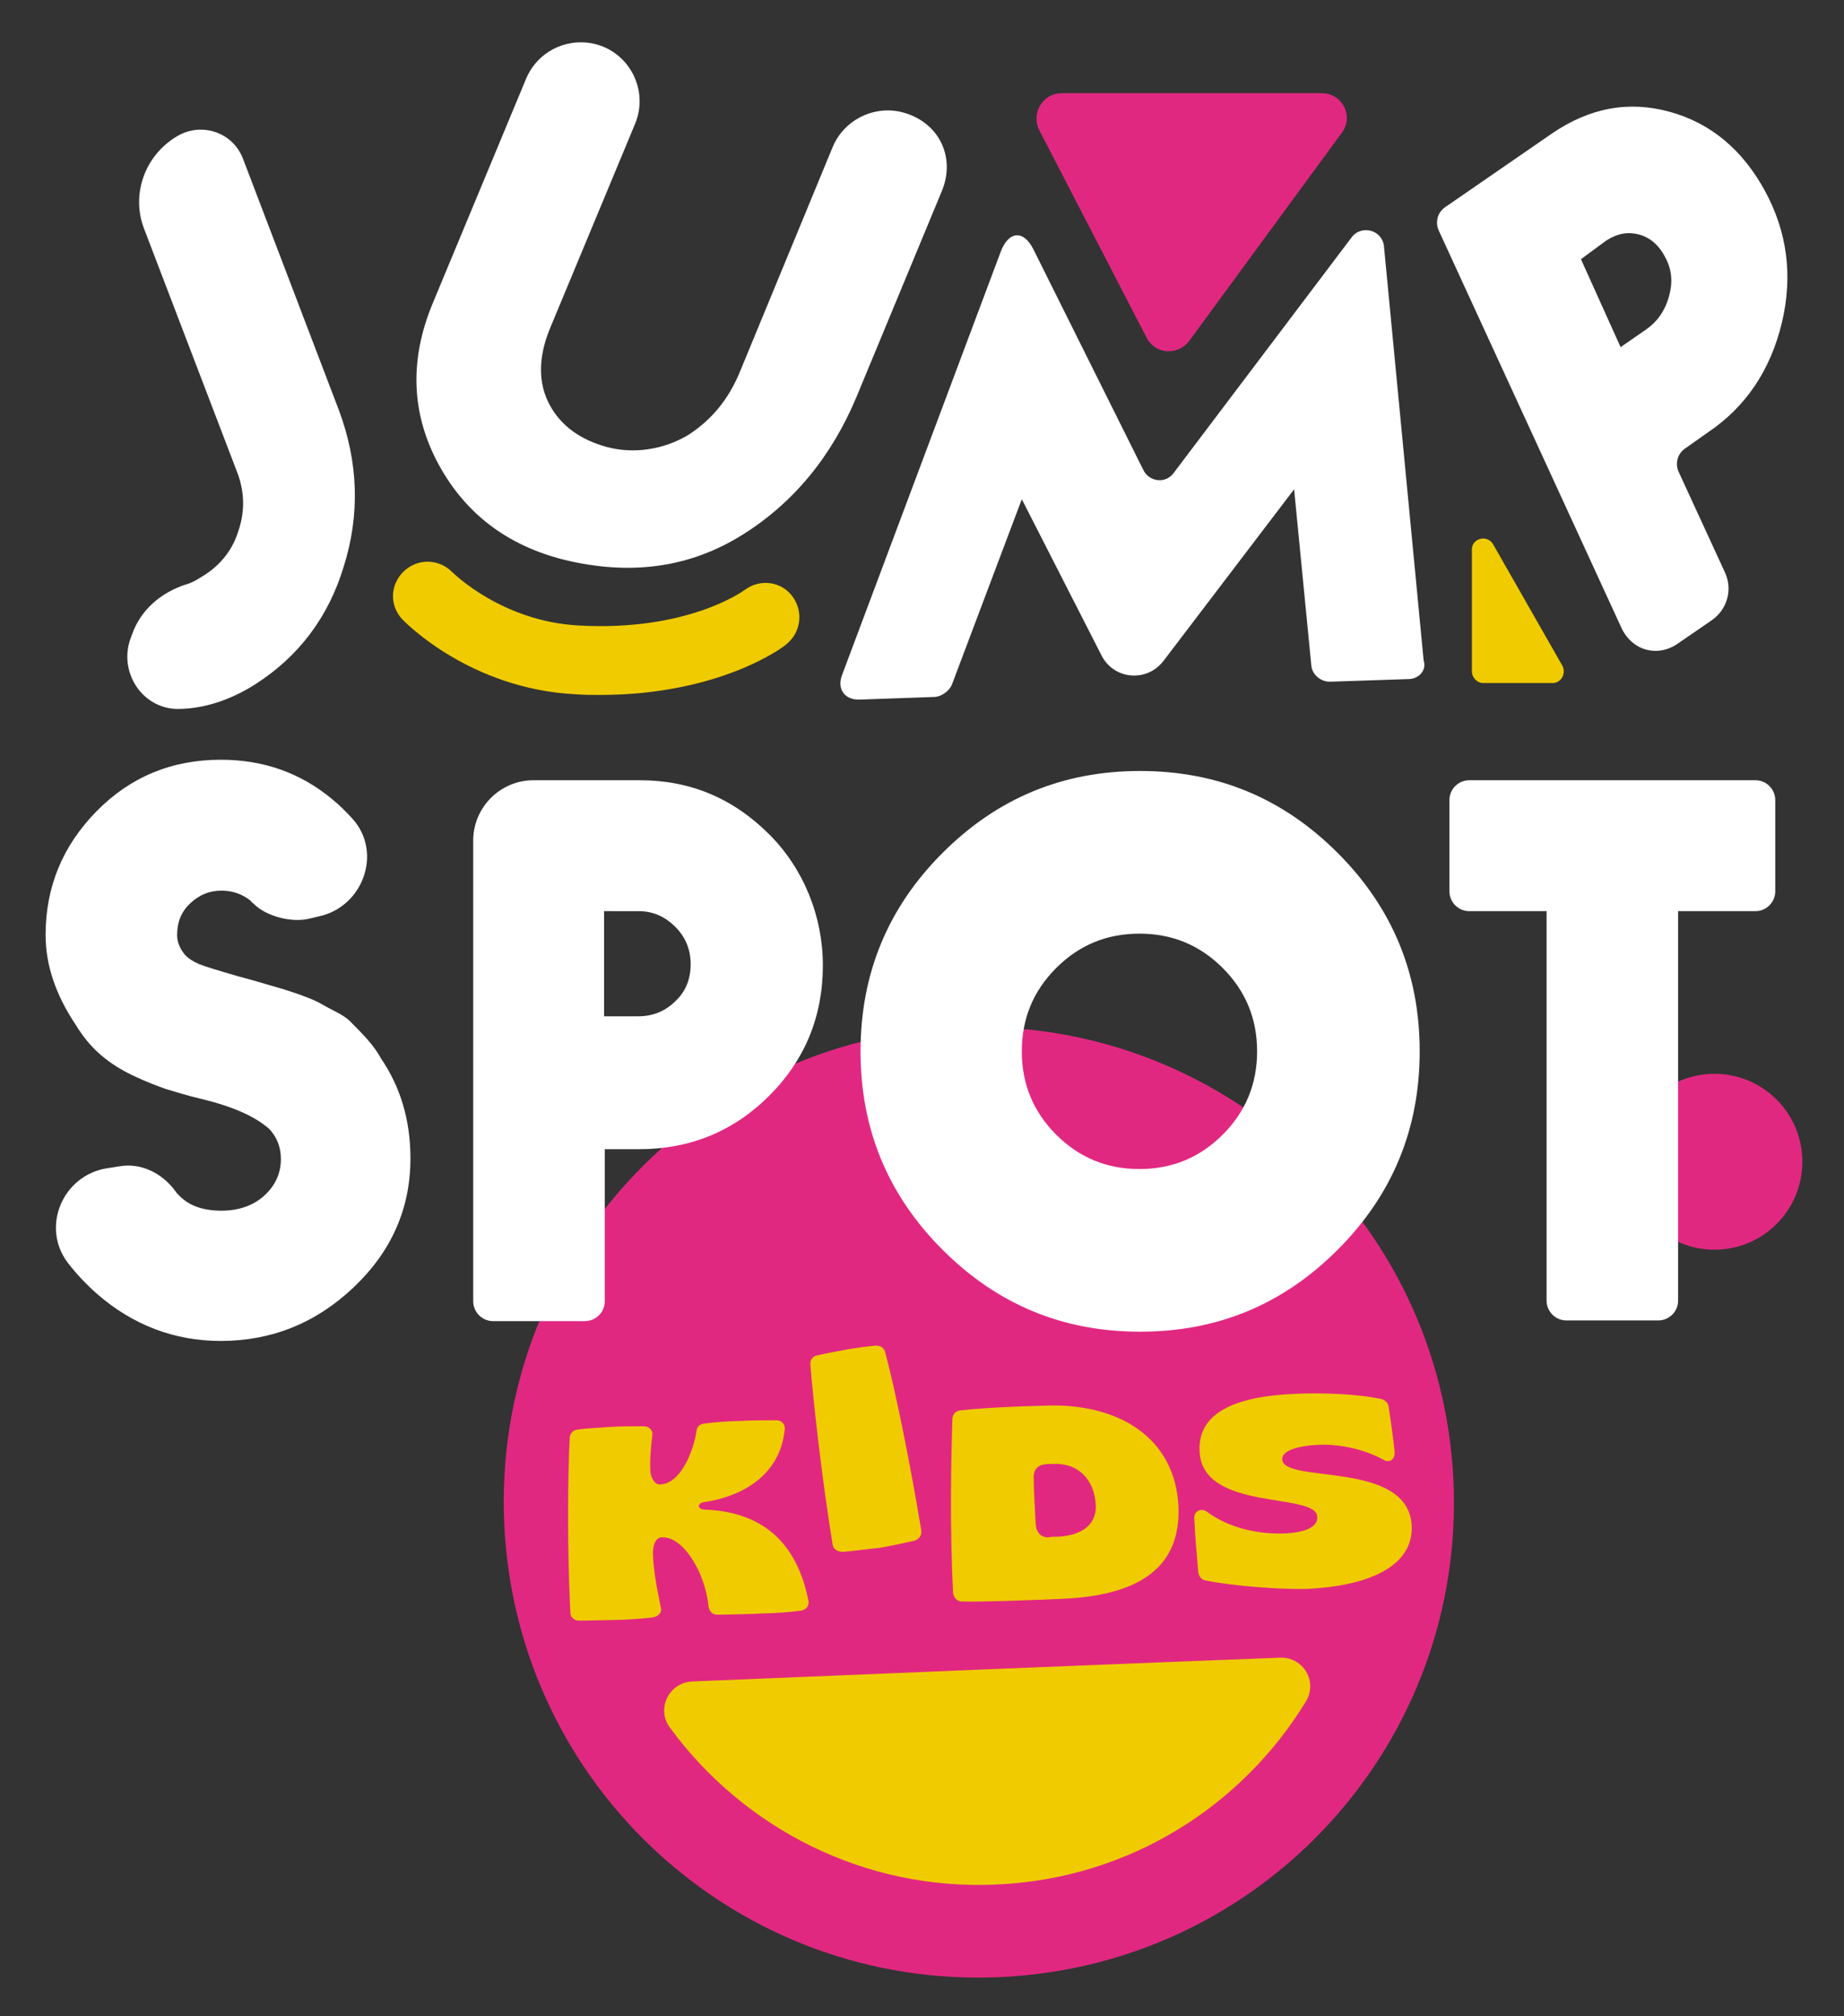
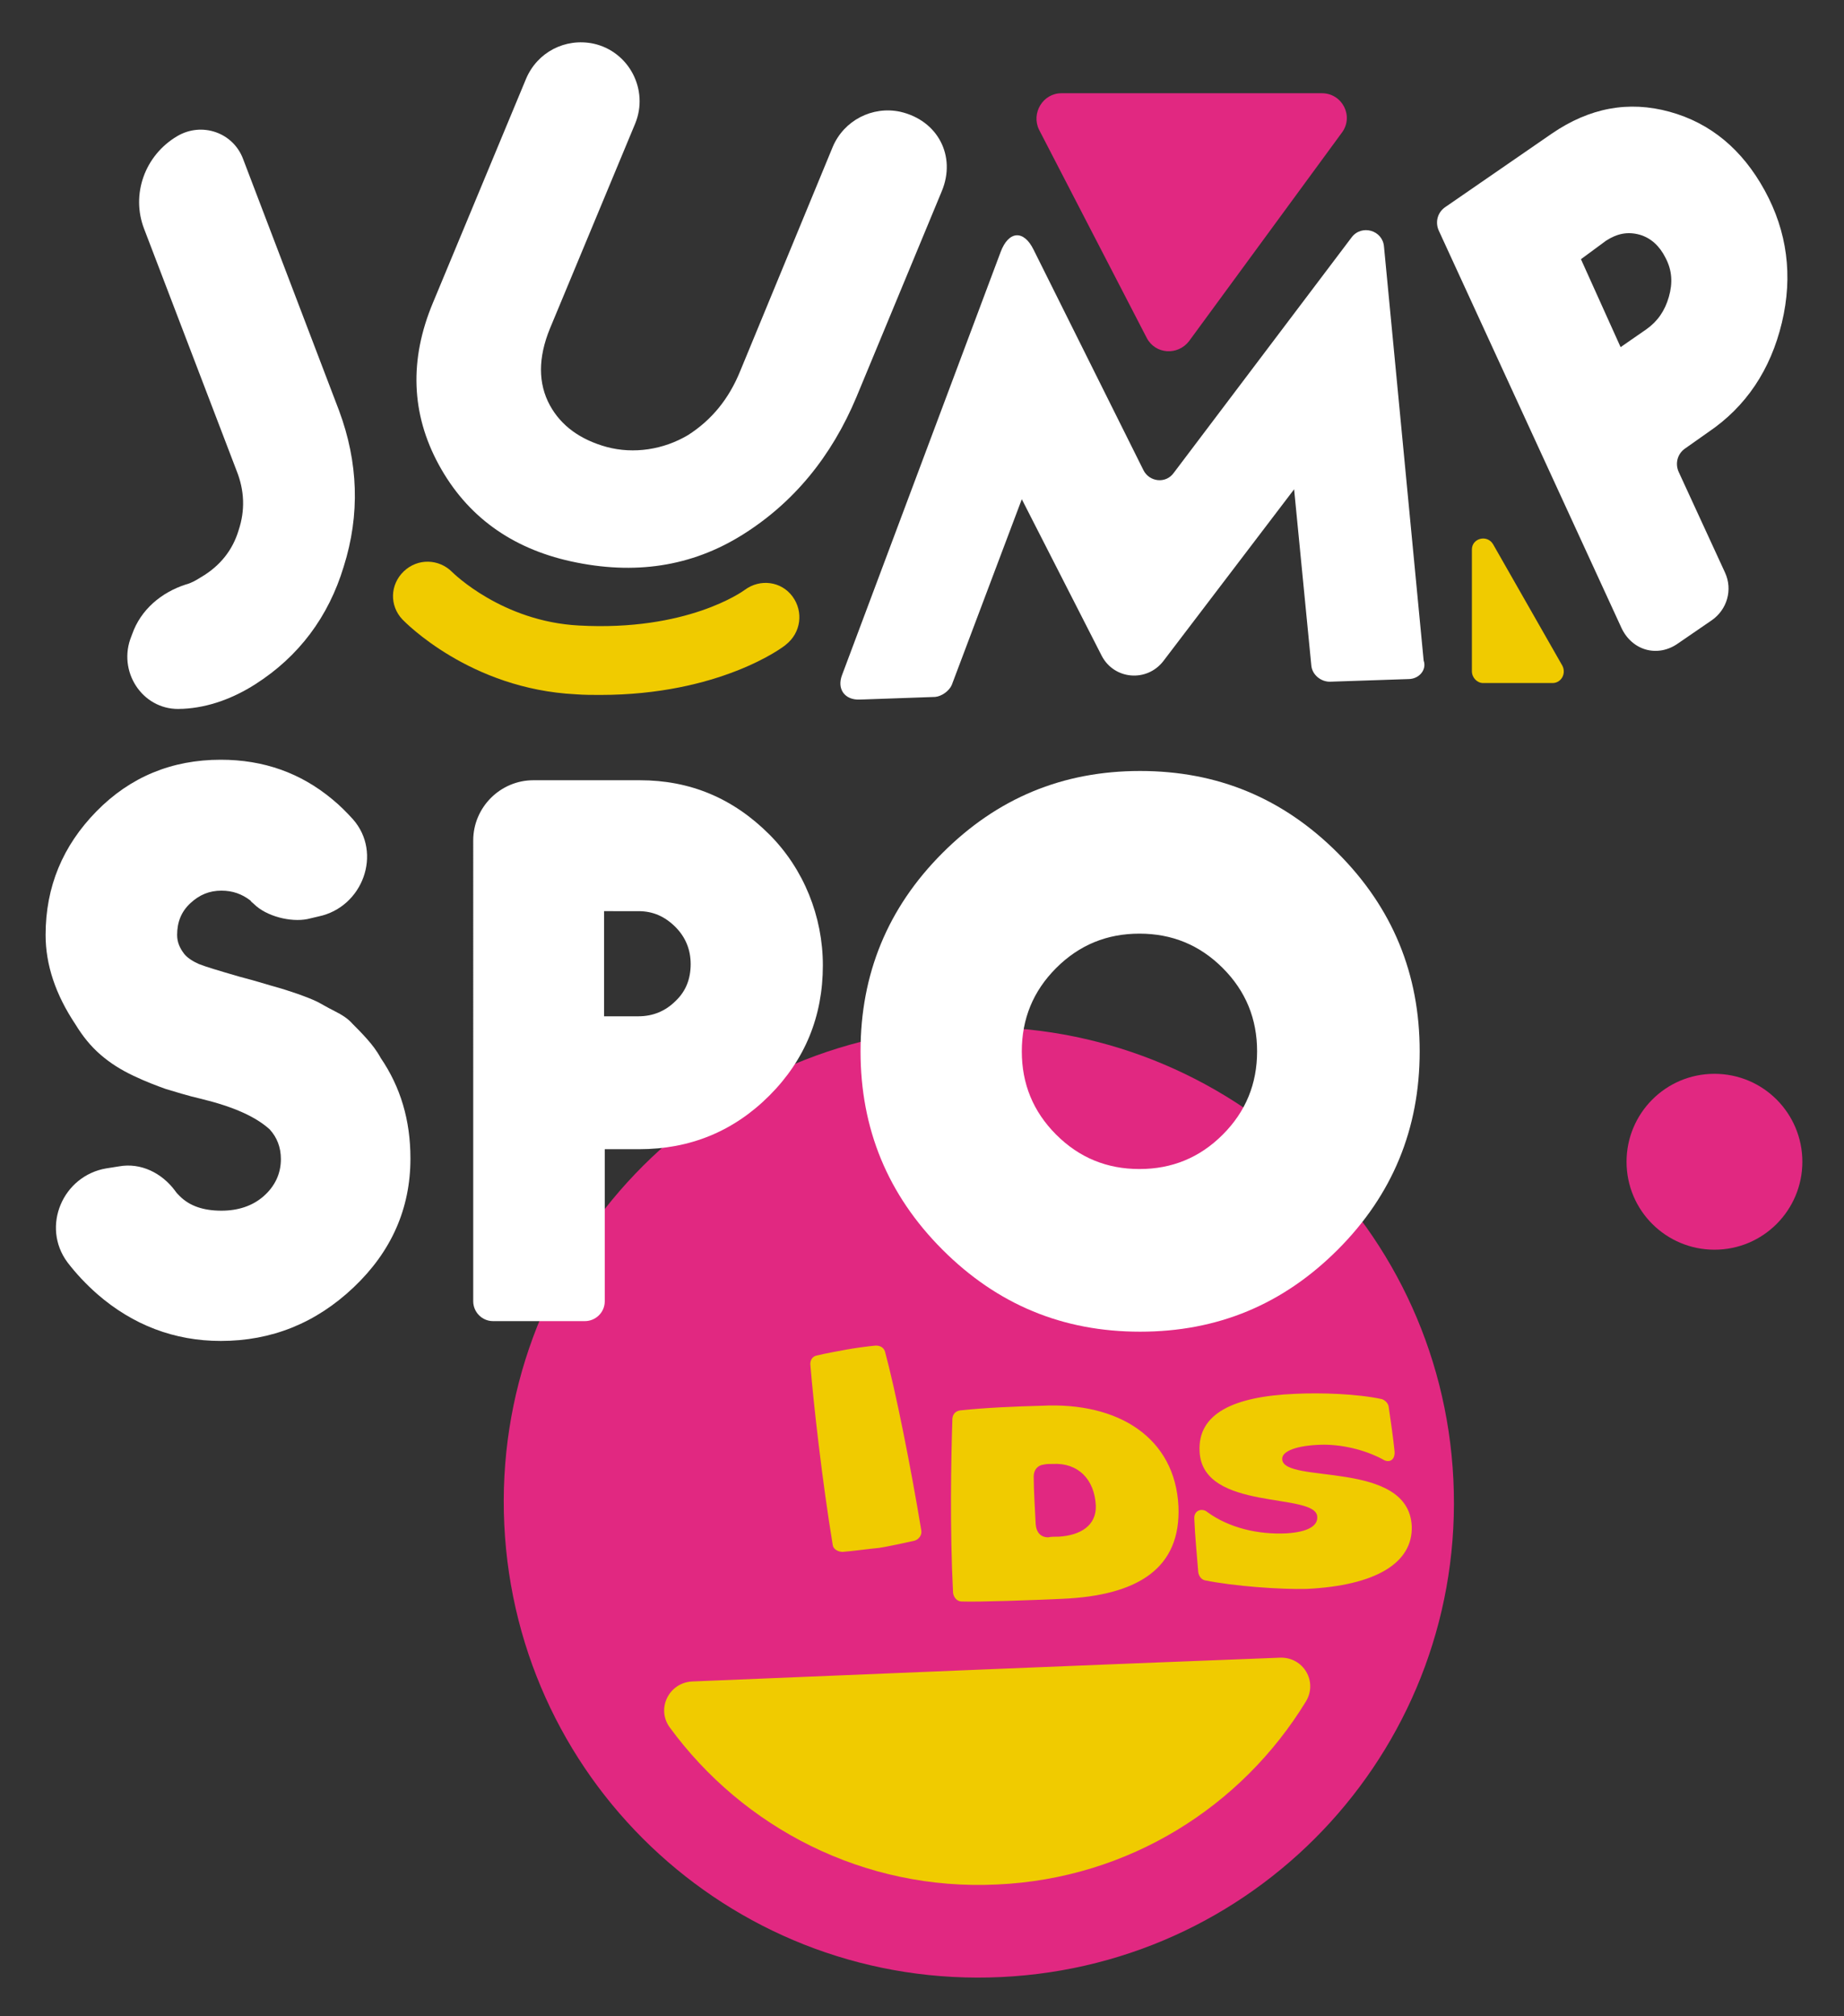
<svg xmlns="http://www.w3.org/2000/svg" version="1.1" id="Capa_1" x="0px" y="0px" viewBox="0 0 279 304.9" style="enable-background:new 0 0 279 304.9;" xml:space="preserve">
  <rect x="0" y="0" width="279" height="304.9" fill="#333333" stroke="none" />
  <style type="text/css"> .st0{fill:#E12881;} .st1{fill:#F0CB00;} .st2{fill:#FFFFFF;} </style>
  <g>
    <g>
      <path class="st0" d="M219.9,223.8c1.9,39.7-28.7,73.3-68.4,75.2c-39.7,1.9-73.3-28.7-75.2-68.4c-1.9-39.7,28.7-73.3,68.4-75.2 C184.3,153.5,218,184.1,219.9,223.8" />
      <path class="st1" d="M193.7,250.7c3.5-0.1,5.7,3.6,3.9,6.6c-9.7,15.9-26.8,26.8-46.7,27.7c-20.2,1-38.5-8.6-49.6-23.8 c-2-2.8-0.1-6.7,3.4-6.9C128.9,253.3,167.4,251.7,193.7,250.7" />
      <path class="st0" d="M160.6,14.1H200c3.1,0,4.9,3.5,3,6l-23.1,31.5c-1.7,2.2-5.1,2-6.4-0.5l-16.3-31.5 C156,17.1,157.8,14.1,160.6,14.1" />
      <path class="st1" d="M90.8,105.1c-1.2,0-2.4,0-3.7-0.1c-16-0.8-25.8-10.9-26.2-11.3c-2-2.1-1.9-5.3,0.2-7.3c2.1-2,5.3-1.9,7.3,0.1 c0.2,0.2,7.6,7.5,19.2,8.1c16.3,0.9,24.7-5.1,25.1-5.4c2.3-1.7,5.5-1.3,7.2,1c1.7,2.3,1.3,5.5-1,7.3 C118.5,97.9,108.8,105.1,90.8,105.1" />
      <path class="st1" d="M224.4,103.3h10.5c1.3,0,2.1-1.4,1.5-2.6l-10.5-18.4c-0.9-1.5-3.2-0.9-3.2,0.8v18.4 C222.7,102.5,223.5,103.3,224.4,103.3" />
-       <path class="st1" d="M87.6,245.1c-0.7,0-1.3-0.5-1.3-1.2c-0.5-9.8-0.4-20.4-0.1-26.5c0.1-0.7,0.5-1.1,1.2-1.2 c1.3-0.2,3.7-0.3,5-0.4c1.2-0.1,3.6-0.1,5-0.1c0.8,0,1.4,0.6,1.3,1.3c-0.2,1.8-0.4,3.6-0.3,5.5c0.1,1.2,0.8,2.1,1.5,2 c3-0.1,5-4.8,5.5-8.2c0.1-0.6,0.5-0.9,1.1-1c1.5-0.2,4.1-0.4,5.5-0.4c1.4-0.1,4-0.1,5.5-0.1c0.9,0,1.4,0.8,1.2,1.6 c-0.6,5.6-4.9,9.7-12.3,10.8c-0.9,0.2-0.9,1,0.1,1.1c8.7,0.3,14,4.8,15.8,13.7c0.2,0.8-0.3,1.5-1.2,1.6c-1.4,0.2-4,0.4-5.6,0.4 c-1.4,0.1-5.4,0.2-7,0.2c-0.7,0-1.2-0.5-1.3-1.3c-0.5-5-3.8-10.6-7.1-10.4c-0.8,0-1.4,1.1-1.3,2.7c0.1,2.7,0.7,5.5,1.2,8 c0.2,0.7-0.5,1.3-1.2,1.4c-1.4,0.2-4.4,0.4-5.8,0.4C91.9,245,89.1,245.1,87.6,245.1" />
      <path class="st1" d="M127.5,234.7c-0.7,0-1.4-0.4-1.5-1c-1.6-9.7-2.9-21.3-3.4-27.4c0-0.7,0.4-1.2,1-1.3c1.2-0.3,3.4-0.7,4.5-0.9 c1.1-0.2,3.2-0.5,4.4-0.6c0.7,0,1.2,0.3,1.4,0.9c1.6,5.9,3.9,17.4,5.5,27.1c0.1,0.7-0.4,1.3-1,1.5c-1.3,0.3-4.1,0.9-5.4,1.1 C131.8,234.2,128.9,234.6,127.5,234.7" />
      <path class="st1" d="M145.5,242.2c-0.7,0-1.2-0.6-1.3-1.3c-0.5-9.7-0.3-20.2-0.1-26.4c0.1-0.7,0.5-1.1,1.2-1.2 c3.7-0.4,8.4-0.6,12.3-0.7c11.7-0.6,20.2,4.9,20.7,15.2c0.4,9.3-6,13.5-17.6,14C156.3,242,148.1,242.3,145.5,242.2 M160.2,232.4 c3.3-0.2,5.7-1.7,5.6-4.7c-0.2-4-2.7-6.5-6.5-6.3c-0.7,0-0.9,0-1.4,0.1c-0.9,0.1-1.5,0.8-1.5,1.8c0,2.2,0.2,5,0.3,7.2 c0.1,1.3,0.8,2,1.9,2C159,232.4,159.6,232.4,160.2,232.4" />
      <path class="st1" d="M182.3,239c-0.5-0.1-0.9-0.6-1-1.2c-0.2-2.6-0.5-5.5-0.6-8.1c-0.1-1.3,1.2-1.7,2-1c3.3,2.4,7.7,3.4,11.9,3.2 c3.4-0.2,4.8-1.2,4.7-2.5c-0.1-3.8-17.4-0.7-17.8-9.9c-0.3-5.7,5.1-8.3,14.4-8.7c4-0.2,9.5,0,13.2,0.8c0.5,0.2,0.9,0.6,1,1.1 c0.3,2,0.7,4.8,0.9,6.8c0.1,1.4-0.9,1.8-1.8,1.2c-2.8-1.5-6.4-2.3-9.4-2.2c-3.4,0.1-5.9,0.9-5.8,2.2c0.2,3.8,19.1,0,19.6,10.1 c0.2,5.6-5.5,9-15.9,9.5C193.8,240.4,186.7,239.9,182.3,239" />
      <path class="st0" d="M272.7,175.7c0,7.3-5.9,13.3-13.3,13.3c-7.3,0-13.3-5.9-13.3-13.3c0-7.3,5.9-13.3,13.3-13.3 C266.8,162.4,272.7,168.4,272.7,175.7" />
      <path class="st2" d="M30.5,166.2c-2.2-0.5-4-1.1-5.4-1.5c-1.4-0.5-3-1.1-4.9-2c-1.9-0.9-3.5-1.9-5-3.2c-1.5-1.3-2.7-2.8-3.8-4.6 c-3-4.5-4.5-9-4.5-13.5c0-7.3,2.6-13.5,7.7-18.7c5.1-5.2,11.4-7.8,18.8-7.8c6.5,0,12.1,2,16.9,6c1.1,0.9,2.1,1.9,3.1,3 c4.5,5.1,1.5,13.3-5.2,14.7l-1.7,0.4c-2.5,0.5-6.2-0.4-8.1-2.3c-0.2-0.2-0.4-0.3-0.5-0.5c-1.3-1-2.7-1.5-4.4-1.5 c-1.8,0-3.3,0.6-4.7,1.9c-1.4,1.3-2,2.9-2,4.8c0,1.1,0.4,2,1.1,2.9c0.5,0.6,1.3,1.1,2.2,1.5c1,0.4,3,1,6.1,1.9 c0.3,0.1,1.2,0.3,2.9,0.8c1.7,0.5,2.7,0.8,3.1,0.9c0.4,0.1,1.3,0.4,2.8,0.9c1.4,0.5,2.4,0.9,3,1.2c0.6,0.3,1.4,0.8,2.6,1.4 c1.2,0.6,2.1,1.2,2.7,1.9c0.6,0.6,1.4,1.4,2.2,2.3c0.8,0.9,1.5,1.8,2.1,2.9c3,4.4,4.5,9.4,4.5,15.2c0,7.6-2.9,14.1-8.6,19.5 c-5.7,5.4-12.4,8.1-20.1,8.1c-7,0-13.3-2.4-18.7-7.1c-1.7-1.5-3.2-3.1-4.5-4.8c-4-5.4-0.7-13.1,5.9-14.2l1.9-0.3 c3.3-0.6,6.5,1,8.5,3.7c0.2,0.3,0.4,0.5,0.7,0.8c1.5,1.5,3.6,2.2,6.3,2.2c2.5,0,4.7-0.7,6.4-2.2c1.7-1.5,2.6-3.4,2.6-5.6 c0-1.8-0.6-3.3-1.7-4.5C38.7,168.9,35.4,167.4,30.5,166.2" />
      <path class="st2" d="M71.6,127.1c0-5,4.1-9.1,9.1-9.1h16.1c7.6,0,14.1,2.7,19.6,8.2c5.2,5.2,8.1,12.4,8.1,19.8 c0,7.7-2.7,14.3-8.1,19.7c-5.4,5.4-12,8.1-19.7,8.1h-5.2v23c0,1.7-1.4,3-3,3H74.6c-1.7,0-3-1.4-3-3V127.1z M91.4,137.9v15.8h5.2 c2.2,0,4.1-0.8,5.6-2.3c1.6-1.5,2.3-3.4,2.3-5.6c0-2.2-0.8-4.1-2.3-5.6c-1.6-1.6-3.4-2.4-5.6-2.4H91.4z" />
      <path class="st2" d="M142.6,129c8.3-8.3,18.2-12.4,29.9-12.4c11.7,0,21.6,4.1,29.9,12.4c8.3,8.3,12.4,18.3,12.4,30 c0,11.7-4.1,21.7-12.4,30c-8.3,8.3-18.2,12.4-29.9,12.4c-11.7,0-21.6-4.1-29.9-12.4c-8.3-8.3-12.4-18.3-12.4-30 C130.2,147.3,134.3,137.3,142.6,129 M185,146.4c-3.5-3.5-7.7-5.2-12.6-5.2s-9.1,1.7-12.6,5.2c-3.5,3.5-5.2,7.7-5.2,12.6 c0,4.9,1.7,9.1,5.2,12.6c3.5,3.5,7.7,5.2,12.6,5.2s9.1-1.7,12.6-5.2c3.5-3.5,5.2-7.7,5.2-12.6C190.2,154.1,188.5,149.9,185,146.4" />
-       <path class="st2" d="M265.6,137.8h-11.7v58.9c0,1.7-1.4,3-3,3H237c-1.7,0-3-1.4-3-3v-58.9h-11.7c-1.7,0-3-1.4-3-3V121 c0-1.7,1.4-3,3-3h43.3c1.7,0,3,1.4,3,3v13.8C268.6,136.4,267.3,137.8,265.6,137.8" />
      <path class="st2" d="M26.8,20.6c3.7-2.2,8.5-0.6,10,3.5l14.5,38c2.9,7.8,3.2,15.7,0.7,23.6c-2.3,7.6-6.8,13.6-13.4,17.8 c-3.3,2.1-7,3.5-10.9,3.7c-0.1,0-0.1,0-0.2,0c-5.6,0.4-9.6-5.2-7.8-10.5l0.3-0.8c1.3-3.7,4.4-6.3,8.1-7.5c0.8-0.2,1.5-0.6,2.3-1.1 c2.9-1.7,4.8-4.1,5.7-7.1c1-3,0.9-6-0.3-9l-14-36.6C19.8,29.4,21.9,23.5,26.8,20.6L26.8,20.6z" />
      <path class="st2" d="M136.2,16.9c5.7,1.3,8.5,6.7,6.3,12l-12.9,31.1c-3.8,9.1-9.6,16.1-17.3,20.9c-7.7,4.8-16.3,6.1-25.9,4 c-9.1-2-15.8-6.9-20-14.6c-4.2-7.7-4.5-15.9-0.9-24.5l14.1-33.9c1.7-4,5.9-6.2,10.2-5.3l0,0c5.4,1.2,8.4,7,6.3,12.1l-12.9,31 c-1.8,4.4-1.8,8.3,0,11.6c1.7,3.1,4.6,5.2,8.6,6.3c4.1,1.1,8.6,0.4,12.3-1.8c3.6-2.3,6.2-5.5,7.9-9.7L126,22.2 C127.7,18.2,132,16,136.2,16.9L136.2,16.9z" />
      <path class="st2" d="M213.1,102.7l-11.9,0.4c-1.4,0-2.7-1.1-2.8-2.5L195.8,74l-19.8,26c-2.5,3.2-7.4,2.8-9.3-0.8l-12.1-23.7 l-10.6,28.1c-0.4,0.9-1.5,1.7-2.5,1.8l-11.4,0.4c-2.3,0.1-3.5-1.6-2.7-3.7l24-64c1.2-3.2,3.5-3.4,5-0.3l16.6,33.3 c0.9,1.8,3.4,2.1,4.6,0.4l26.9-35.6c1.5-2,4.7-1.1,4.9,1.4l6,62.6C215.9,101.3,214.7,102.7,213.1,102.7" />
      <path class="st2" d="M217.7,34.9c-0.6-1.3-0.2-2.8,1-3.6l16.1-11.1c5.7-3.9,11.6-5,17.8-3.3c6.2,1.7,11,5.7,14.4,11.9 c3.4,6.2,4.3,12.9,2.6,20c-1.7,7.1-5.4,12.7-11.2,16.6l-3.4,2.4c-1.2,0.8-1.6,2.3-1,3.6l7,15.2c1.2,2.6,0.3,5.6-2,7.2l-5.1,3.5 c-3.1,2.2-7,1.1-8.6-2.4L217.7,34.9z M239.2,39.2l6,13.3l3.9-2.7c1.7-1.2,2.8-2.8,3.4-4.9c0.6-2.1,0.5-4-0.5-5.9 c-0.9-1.8-2.2-3-3.9-3.5c-1.8-0.5-3.4-0.2-5.1,0.9L239.2,39.2z" />
    </g>
  </g>
</svg>